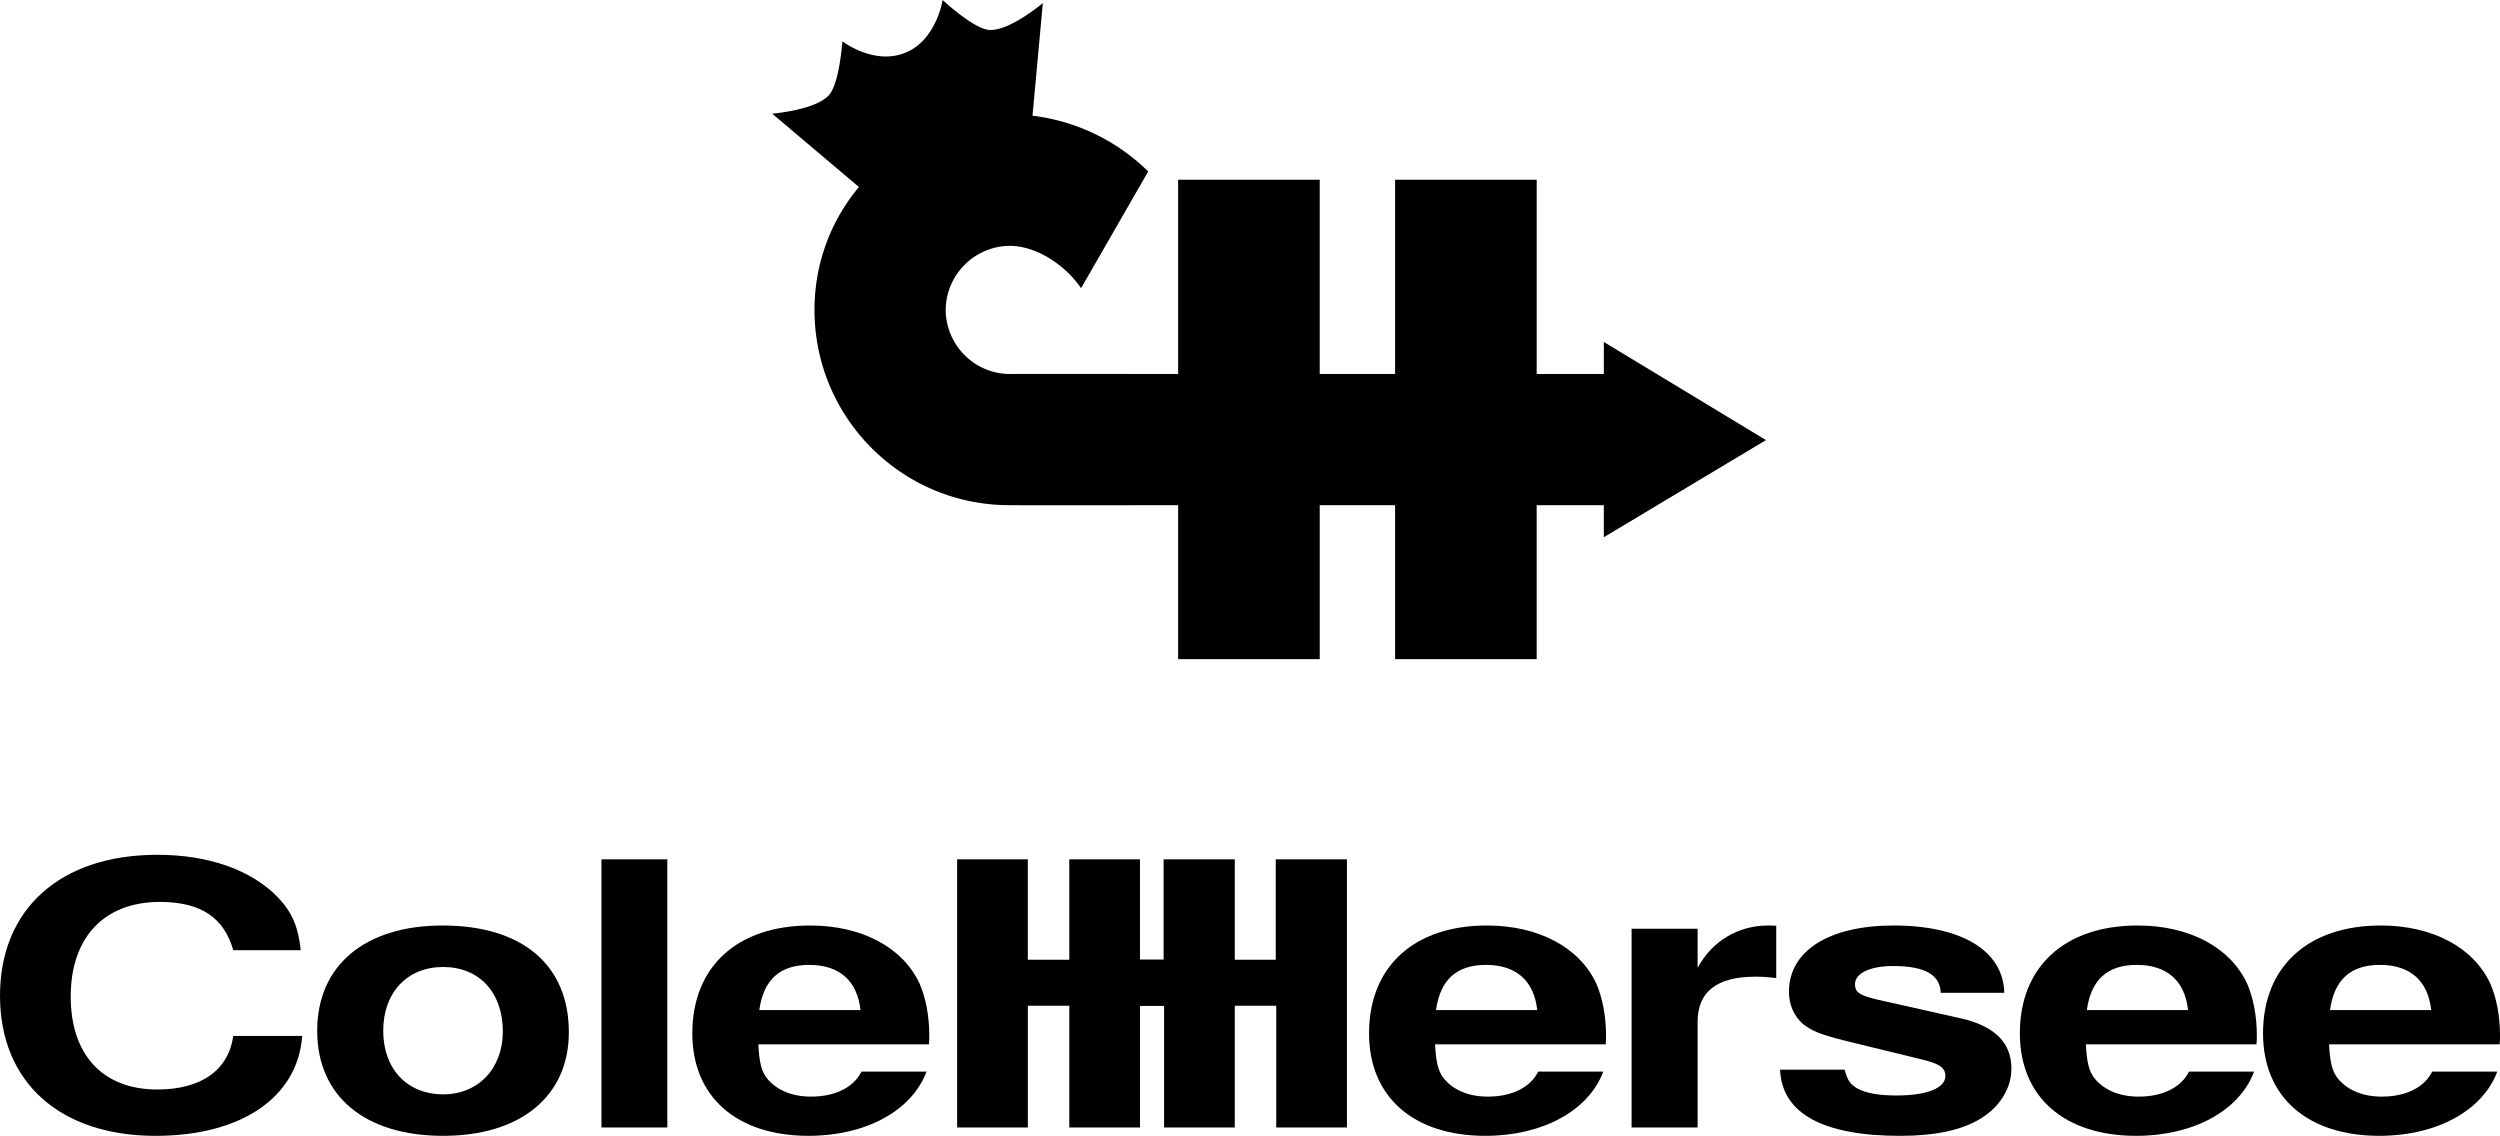
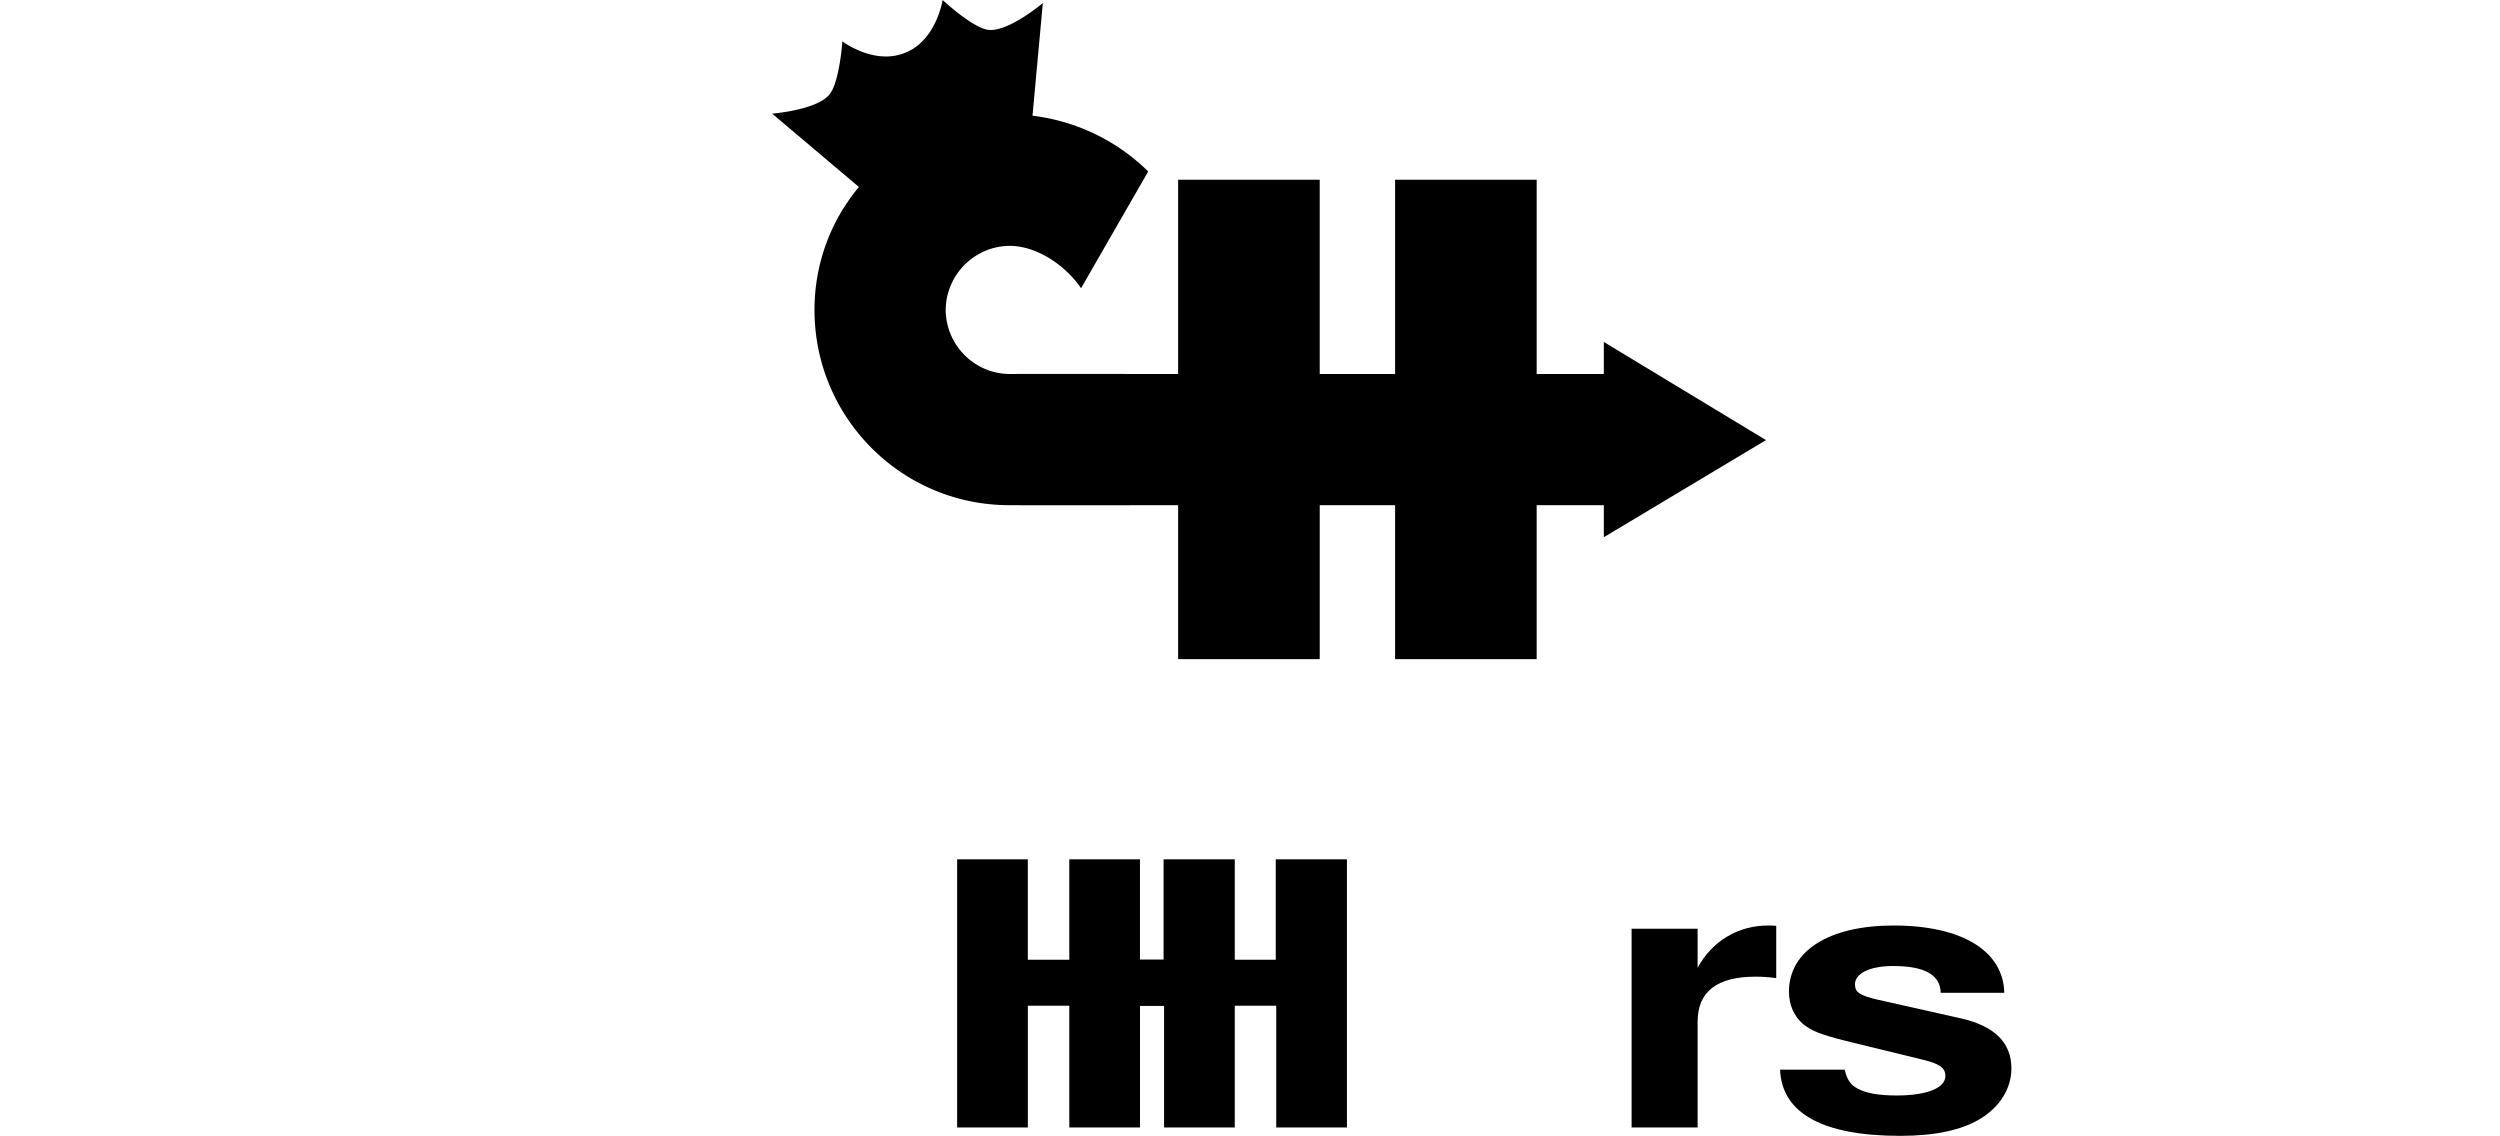
<svg xmlns="http://www.w3.org/2000/svg" xmlns:xlink="http://www.w3.org/1999/xlink" width="241.985" height="109.943">
  <defs>
-     <path id="a" d="M31.11-17.156c-.235-2.25-.829-3.672-2.235-5.14-2.563-2.626-6.656-4.095-11.64-4.095C7.843-26.39 2-21.156 2-12.75 2-4.375 7.797.813 17.063.813c8.296 0 13.765-3.735 14.187-9.672h-6.672c-.453 3.296-3.094 5.187-7.344 5.187-5.28 0-8.39-3.344-8.39-9 0-5.734 3.25-9.156 8.625-9.156 3.968 0 6.203 1.5 7.11 4.672zm0 0" />
-     <path id="b" d="M13.734-19.547c-7.53 0-12.14 3.875-12.14 10.188C1.594-3.031 6.204.812 13.78.812c7.516 0 12.172-3.843 12.172-10.03 0-6.516-4.515-10.329-12.219-10.329zm.047 4.016c3.5 0 5.781 2.469 5.781 6.234 0 3.594-2.375 6.094-5.78 6.094-3.47 0-5.798-2.453-5.798-6.156 0-3.704 2.328-6.172 5.797-6.172zm0 0" />
-     <path id="c" d="M9.438-25.953H3.061V0h6.376zm0 0" />
-     <path id="d" d="M23.906-8.047c.032-.422.032-.61.032-.86 0-1.921-.36-3.702-.954-5.046-1.64-3.5-5.609-5.594-10.578-5.594C5.344-19.547 1-15.562 1-9.109 1-2.953 5.297.812 12.266.812c5.515 0 9.984-2.421 11.406-6.218h-6.297c-.766 1.531-2.547 2.422-4.875 2.422-1.828 0-3.281-.61-4.203-1.688-.594-.703-.813-1.562-.906-3.375zM7.484-11.359c.407-2.954 2-4.375 4.829-4.375 2.921 0 4.656 1.53 4.968 4.375zm0 0" />
-     <path id="e" d="M23.125-11.781V0h6.844v-25.953h-6.89v9.719H9.936v-9.72H3.095V0h6.844v-11.781zm0 0" />
+     <path id="e" d="M23.125-11.781V0h6.844v-25.953h-6.89v9.719H9.936v-9.72H3.095V0h6.844v-11.781z" />
    <path id="f" d="M2.875-19.234V0h6.39v-10.219c0-2.922 1.86-4.375 5.61-4.375.672 0 1.14.031 2 .14v-5.062c-.36-.03-.5-.03-.781-.03-2.907 0-5.422 1.5-6.828 4.093v-3.781zm0 0" />
    <path id="g" d="M23.031-13.031c-.093-4.063-4.11-6.516-10.718-6.516-6.25 0-10.126 2.453-10.126 6.406 0 1.282.5 2.391 1.376 3.141.859.672 1.64.984 4.015 1.594l7.61 1.86c1.593.39 2.14.78 2.14 1.562 0 1.171-1.781 1.89-4.734 1.89-1.688 0-2.969-.219-3.797-.687-.672-.39-.953-.781-1.219-1.813h-6.25C1.5-1.359 5.468.813 12.953.813c3.422 0 6.016-.563 7.844-1.704 1.828-1.14 2.922-2.921 2.922-4.812 0-2.484-1.594-4.094-4.844-4.844l-8.063-1.812c-1.78-.422-2.234-.704-2.234-1.5 0-1.063 1.453-1.766 3.688-1.766 3.062 0 4.562.844 4.609 2.594zm0 0" />
  </defs>
  <path d="M99.94 11.2a19.235 19.235 0 0 1 11.199 5.398l-6.5 11.3c-1.262-1.894-3.988-4.078-6.898-4.101-3.407.023-6.176 2.793-6.204 6.203.028 3.422 2.797 6.191 6.204 6.2 1.168-.009 16.296 0 16.296 0V17.397h13.704V36.2h7.296V17.4h13.704v18.8h6.5v-3.101l15.699 9.5L155.24 52v-3.102h-6.5v14.899h-13.703V48.898h-7.296v14.899h-13.704V48.898s-14.75.024-16.296 0C87.307 48.922 78.838 40.453 78.838 30c0-4.523 1.598-8.664 4.301-11.902L74.741 11s4.207-.332 5.5-1.8C81.264 8.058 81.537 4 81.537 4s3.079 2.355 6.102 1.098C90.635 3.906 91.241 0 91.241 0s2.984 2.785 4.5 2.898c1.964.137 5.199-2.601 5.199-2.601l-1 10.902" />
  <g transform="translate(-184.486 -377.977)">
    <use xlink:href="#a" width="100%" height="100%" x="182.486" y="487.107" />
    <use xlink:href="#b" width="100%" height="100%" x="213.595" y="487.107" />
    <use xlink:href="#c" width="100%" height="100%" x="239.642" y="487.107" />
    <use xlink:href="#d" width="100%" height="100%" x="250.498" y="487.107" />
    <use xlink:href="#e" width="100%" height="100%" x="274.036" y="487.107" />
    <use xlink:href="#e" width="100%" height="100%" x="284.892" y="487.107" />
    <use xlink:href="#d" width="100%" height="100%" x="316.002" y="487.107" />
    <use xlink:href="#f" width="100%" height="100%" x="339.539" y="487.107" />
    <use xlink:href="#g" width="100%" height="100%" x="355.459" y="487.107" />
    <use xlink:href="#d" width="100%" height="100%" x="378.996" y="487.107" />
    <use xlink:href="#d" width="100%" height="100%" x="402.534" y="487.107" />
  </g>
</svg>